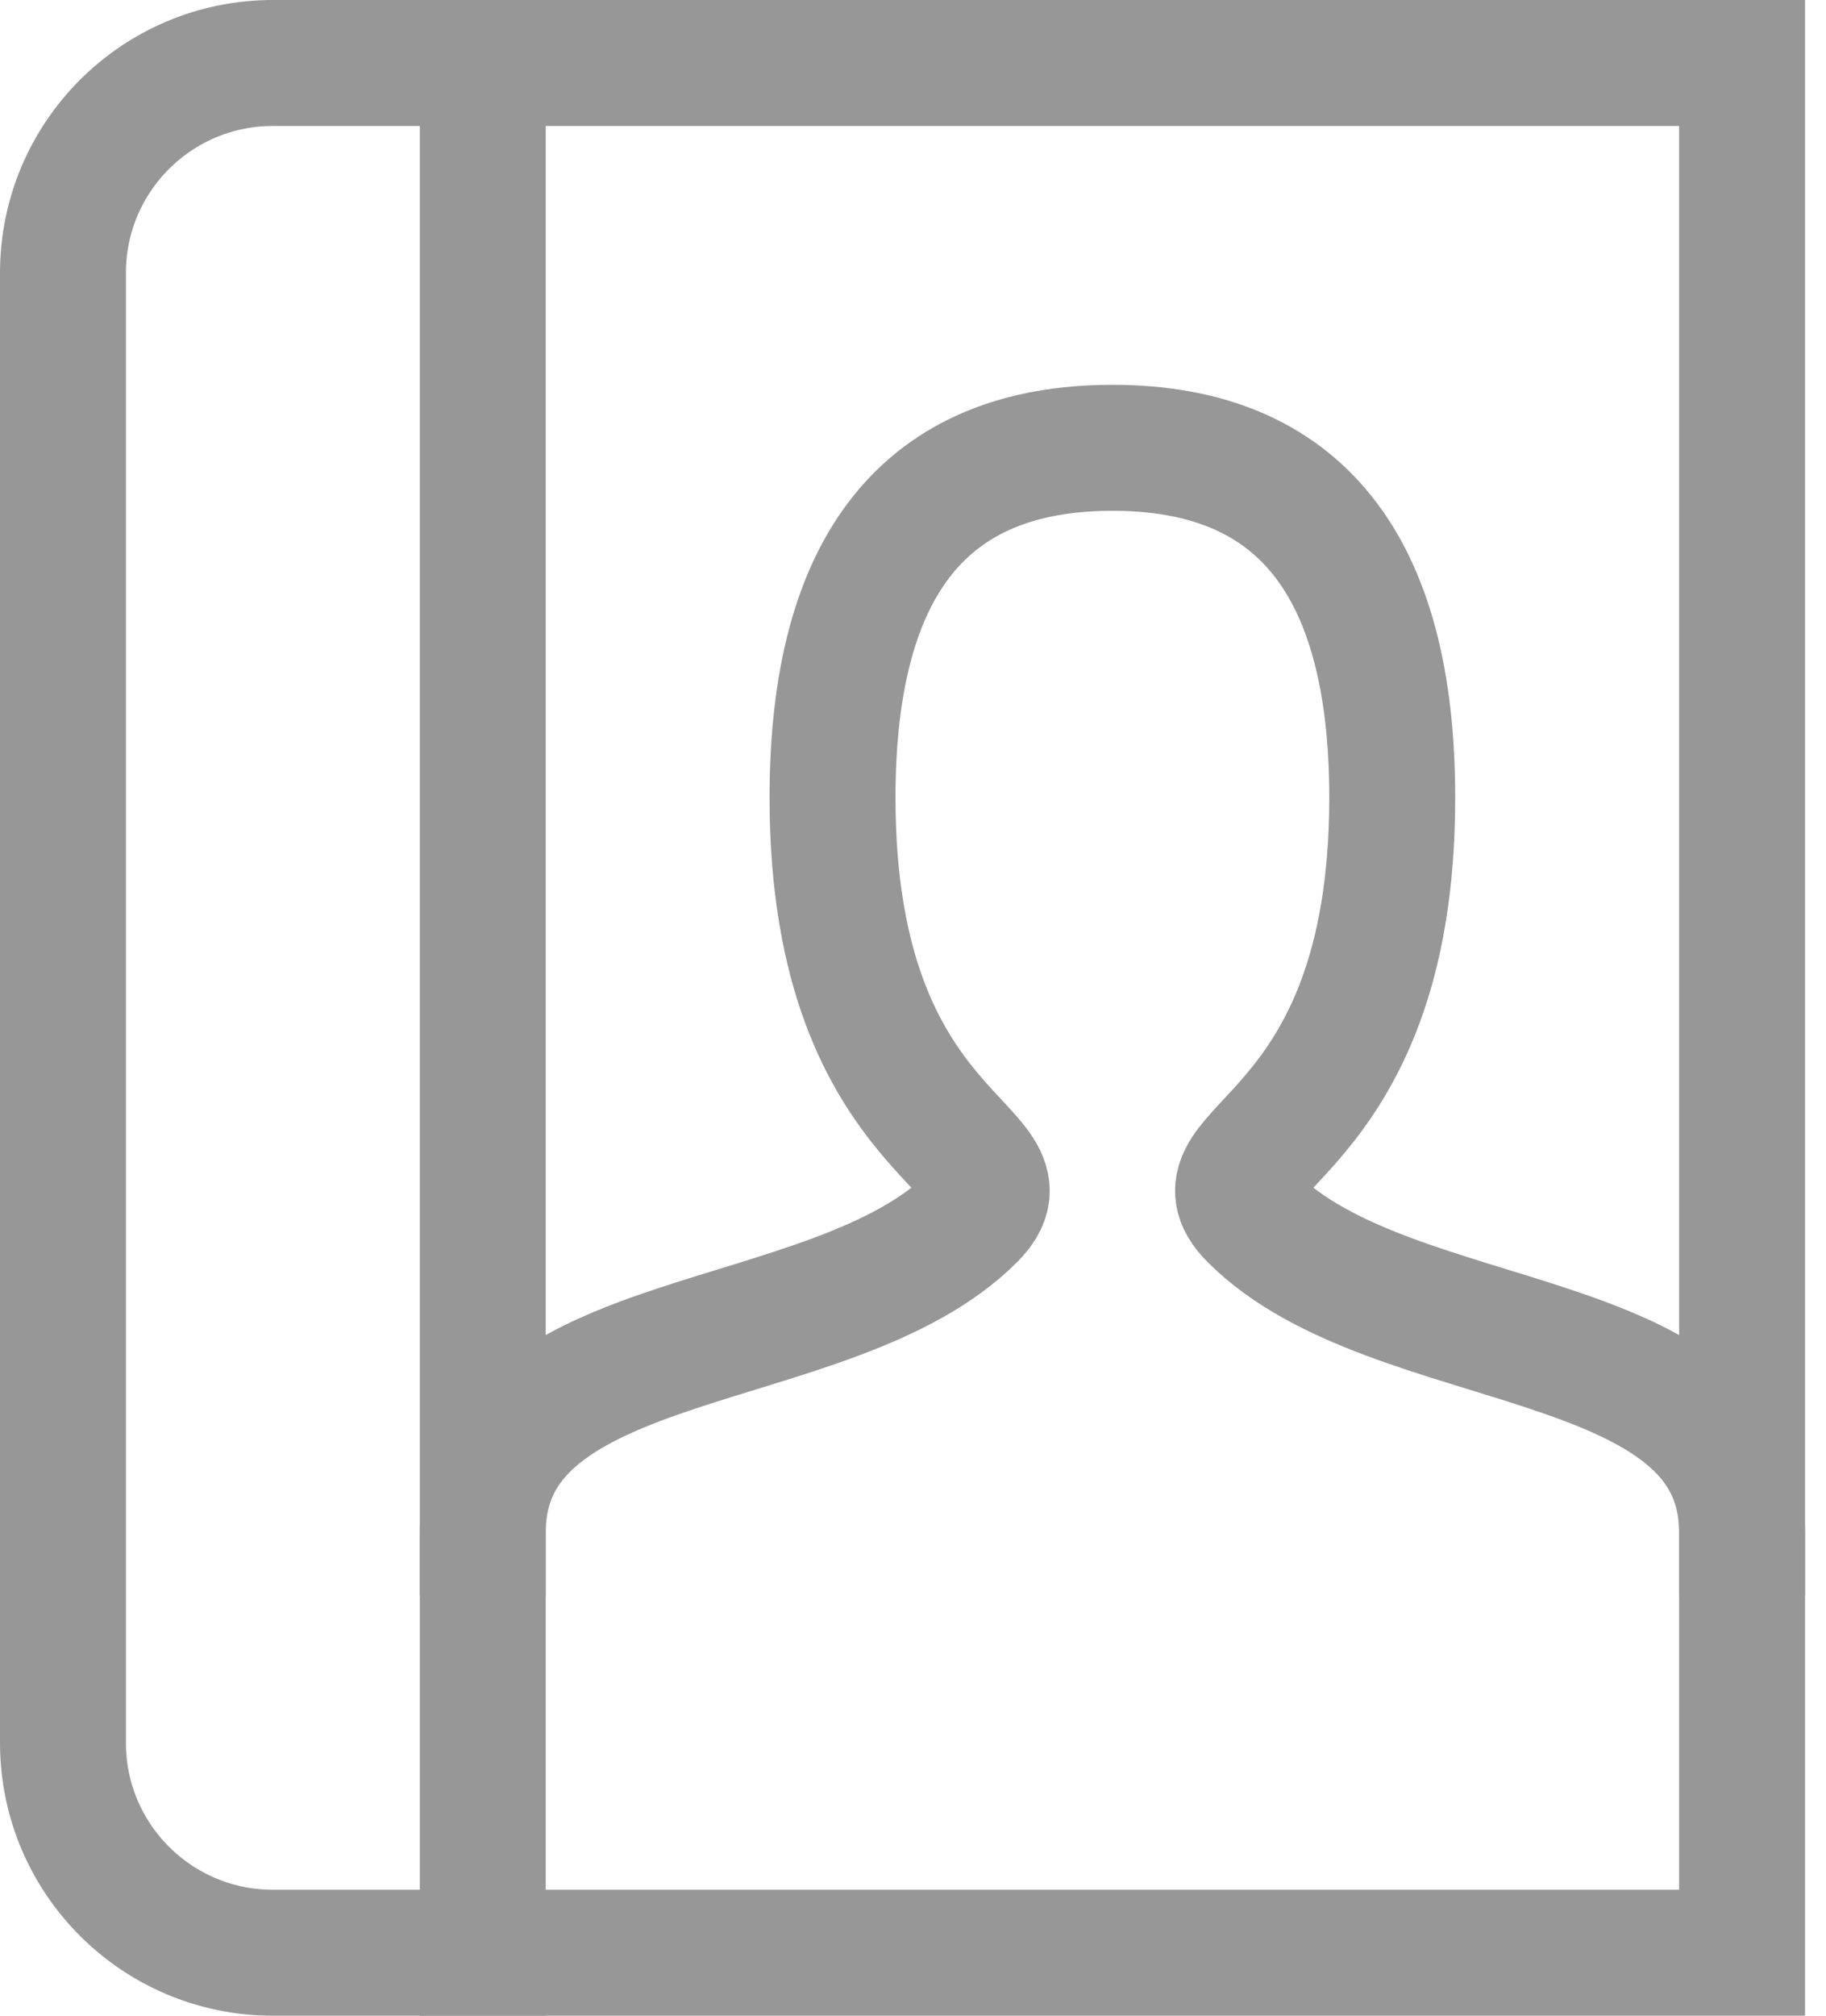
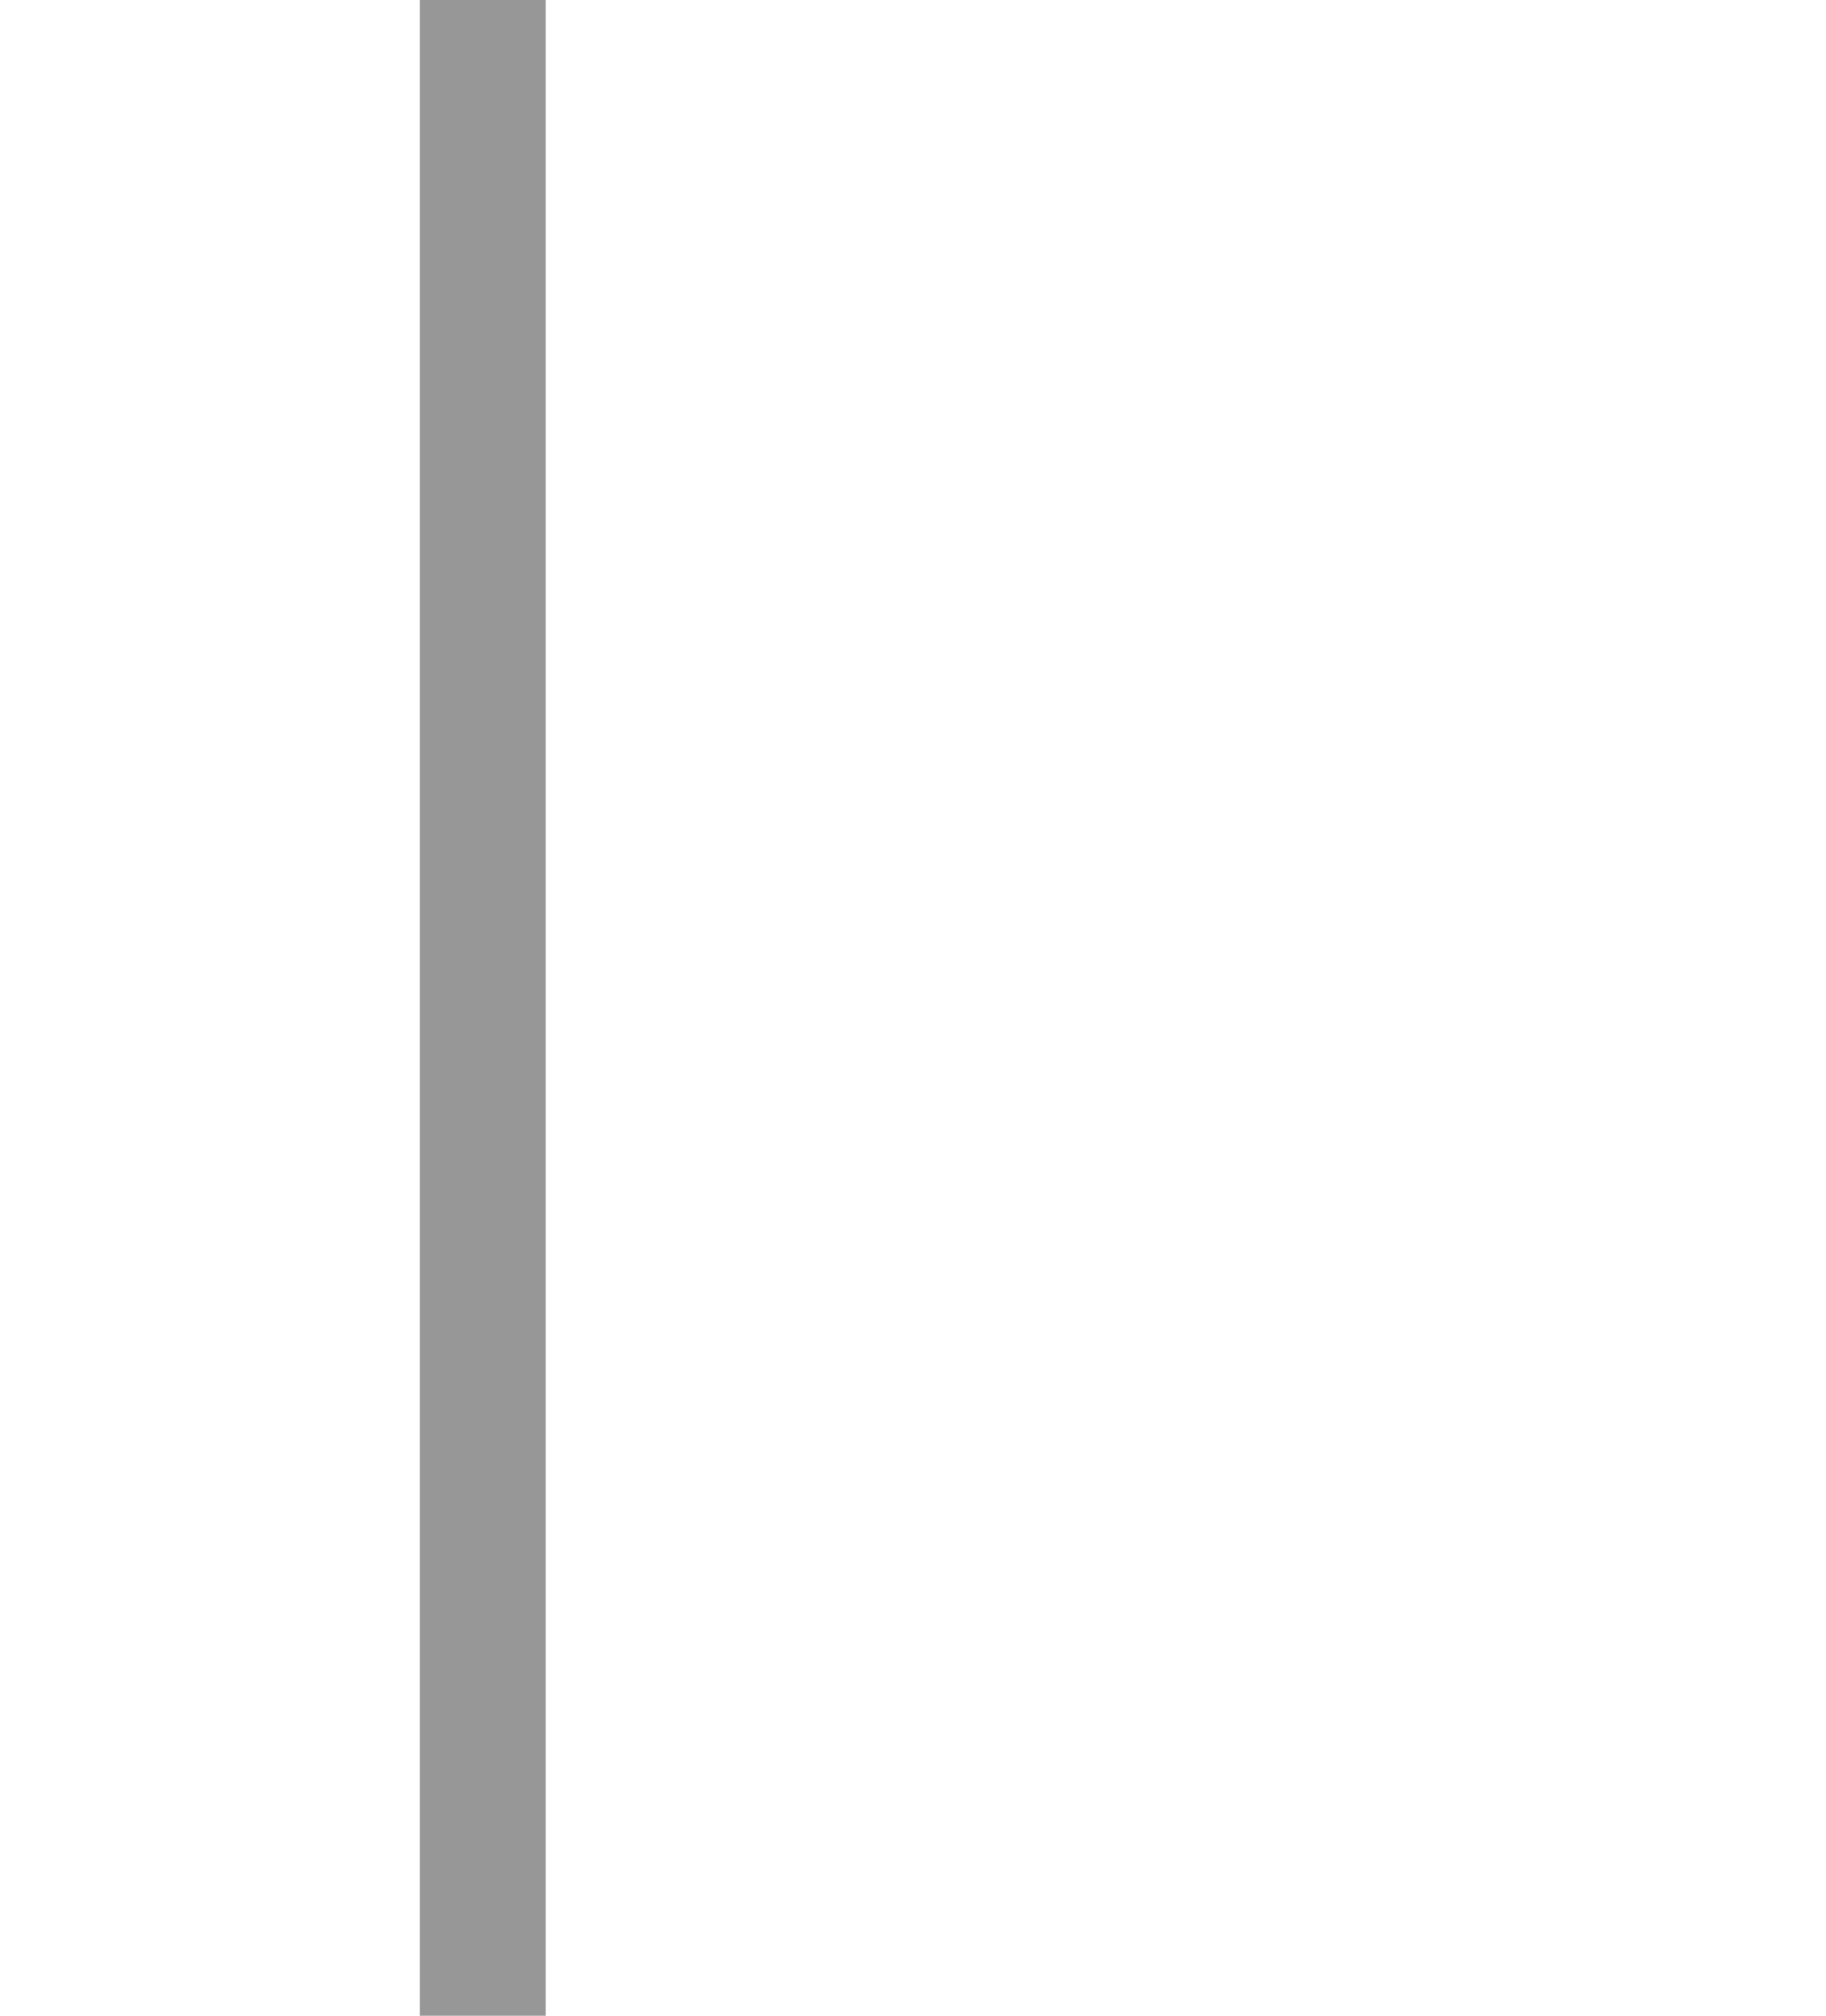
<svg xmlns="http://www.w3.org/2000/svg" width="29" height="32" viewBox="0 0 29 32" fill="none">
  <path d="M7.667 1V31" stroke="#979797" stroke-width="2" stroke-linecap="square" />
-   <path d="M27.667 1V31H4.333C2.492 31 1 29.508 1 27.667V4.333C1 2.492 2.492 1 4.333 1H27.667Z" stroke="#979797" stroke-width="2" stroke-linecap="square" />
-   <path d="M7.667 24.332C7.667 20.998 13.222 21.554 15.444 19.332C16.556 18.221 13.222 18.221 13.222 12.665C13.222 8.962 14.703 7.109 17.667 7.109C20.63 7.109 22.111 8.962 22.111 12.665C22.111 18.221 18.778 18.221 19.889 19.332C22.111 21.554 27.667 20.998 27.667 24.332" stroke="#979797" stroke-width="2" stroke-linecap="square" />
</svg>